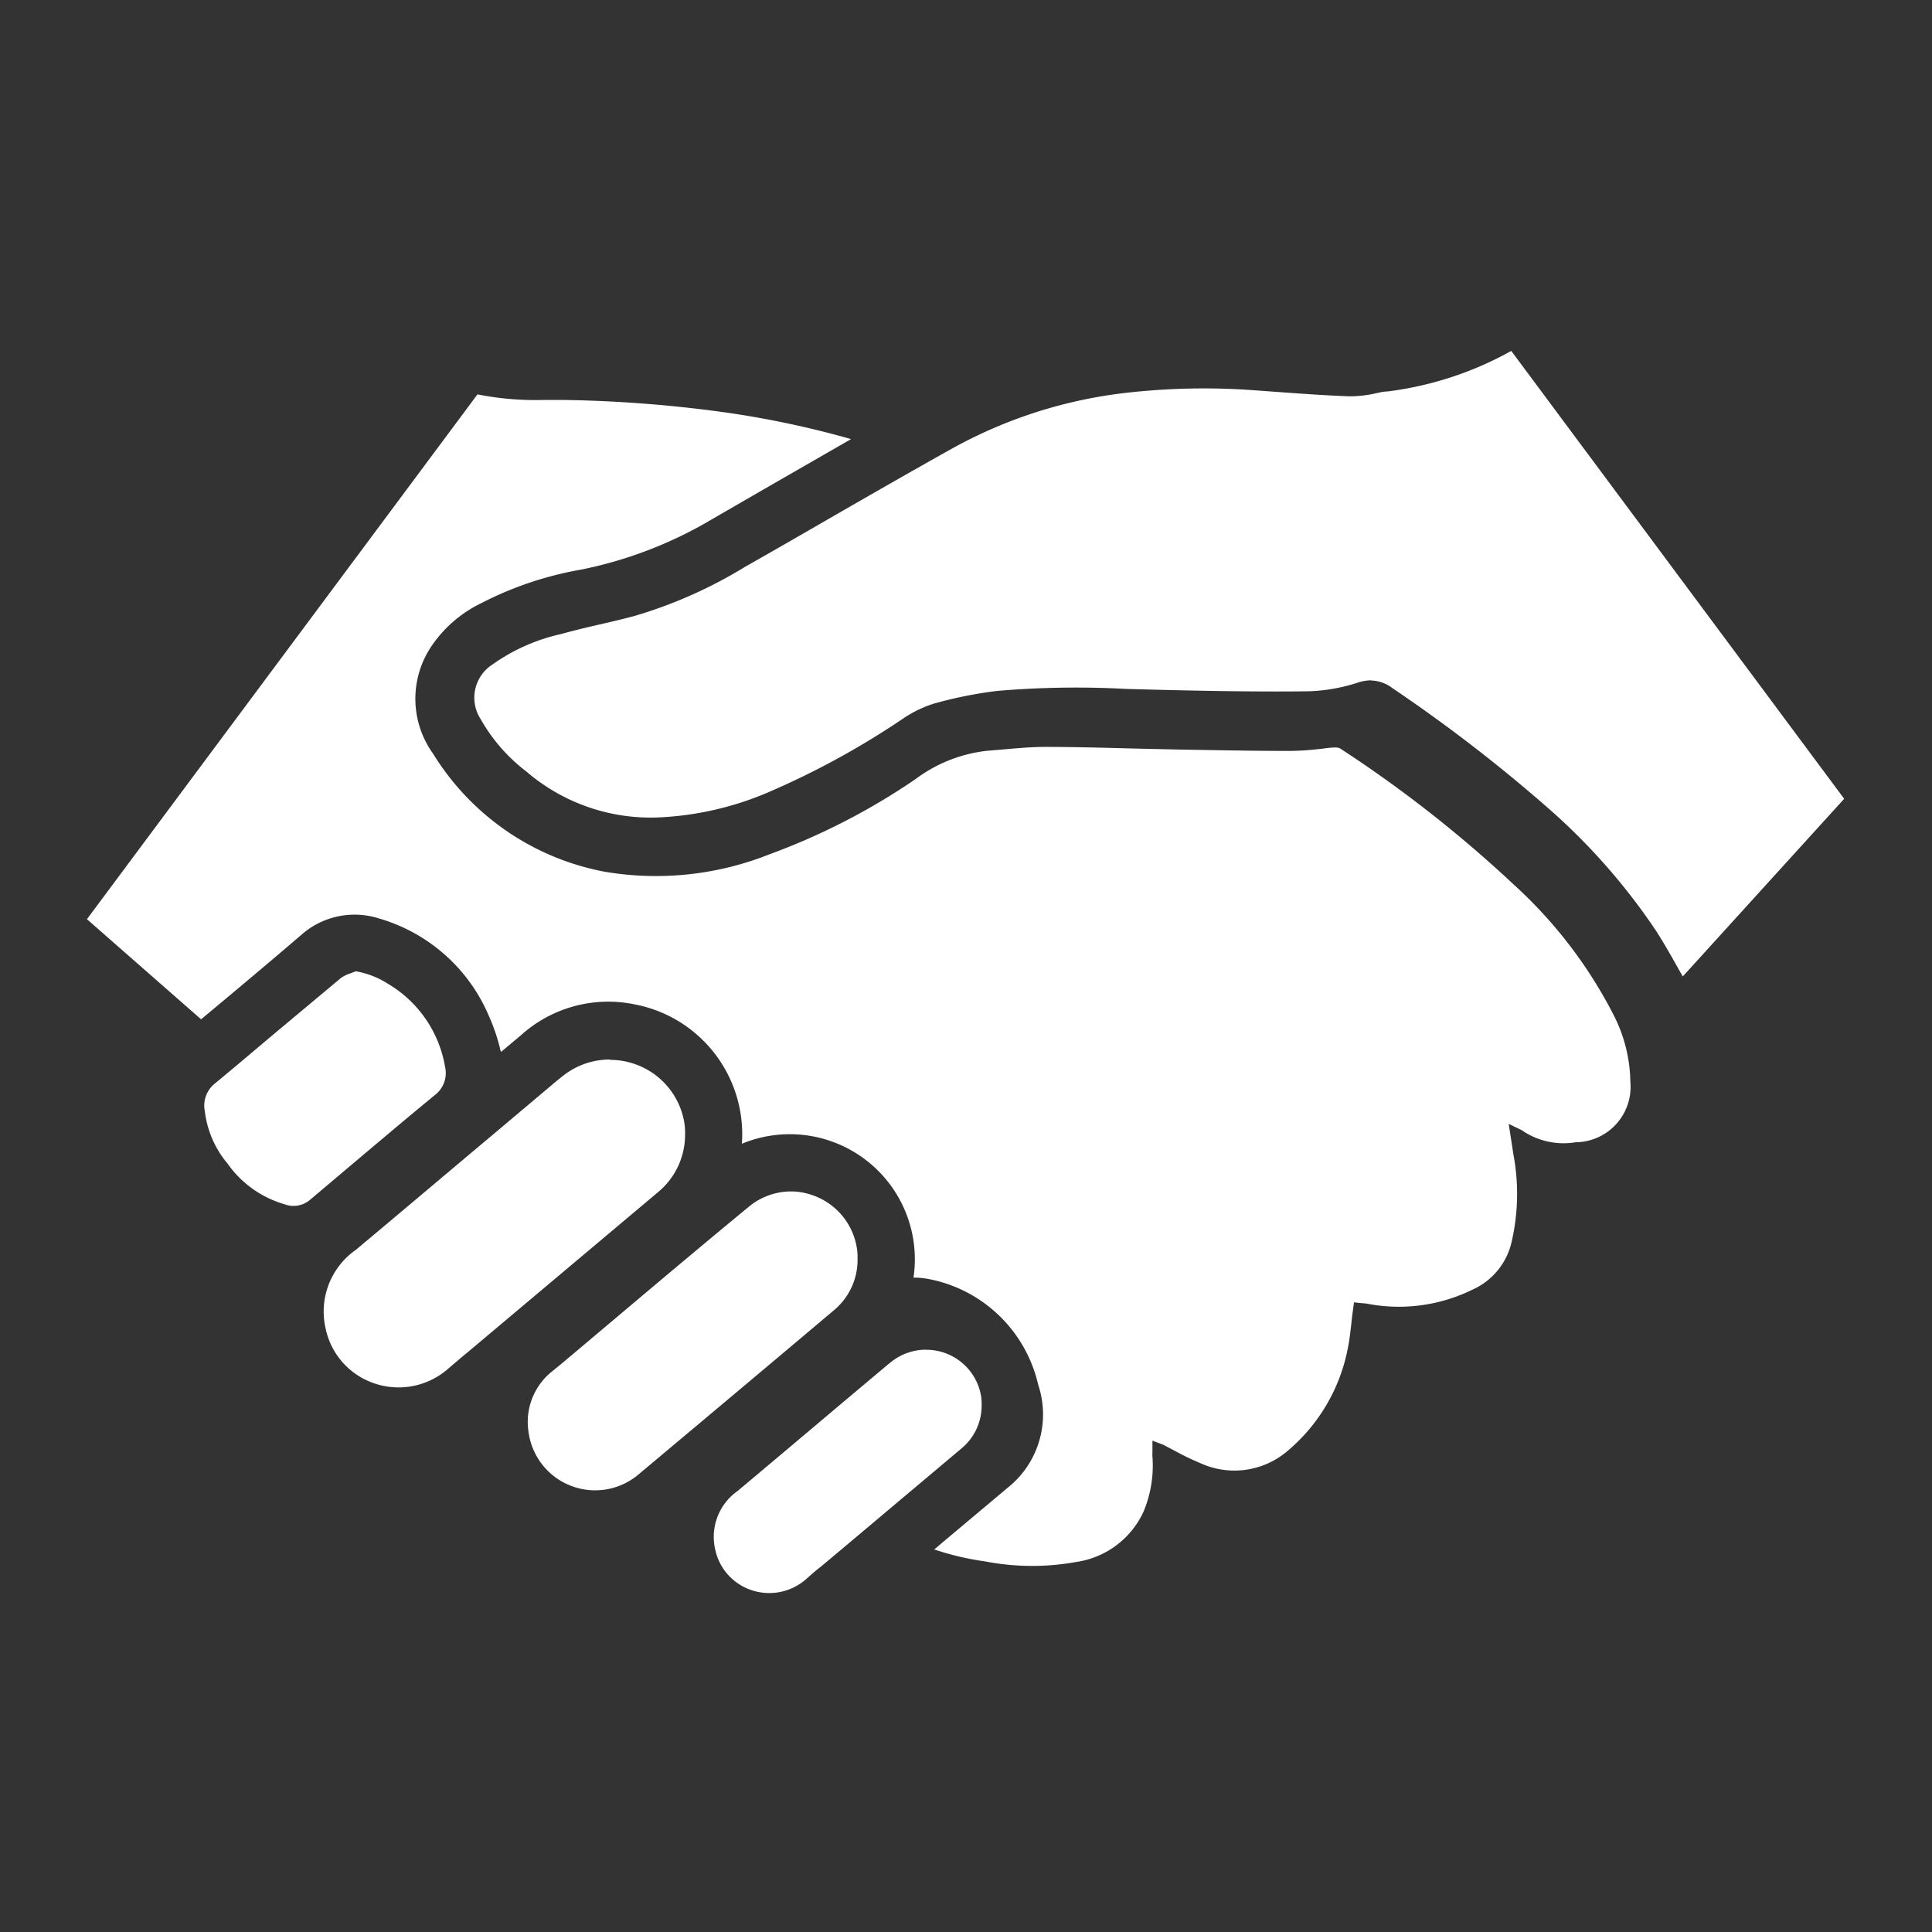
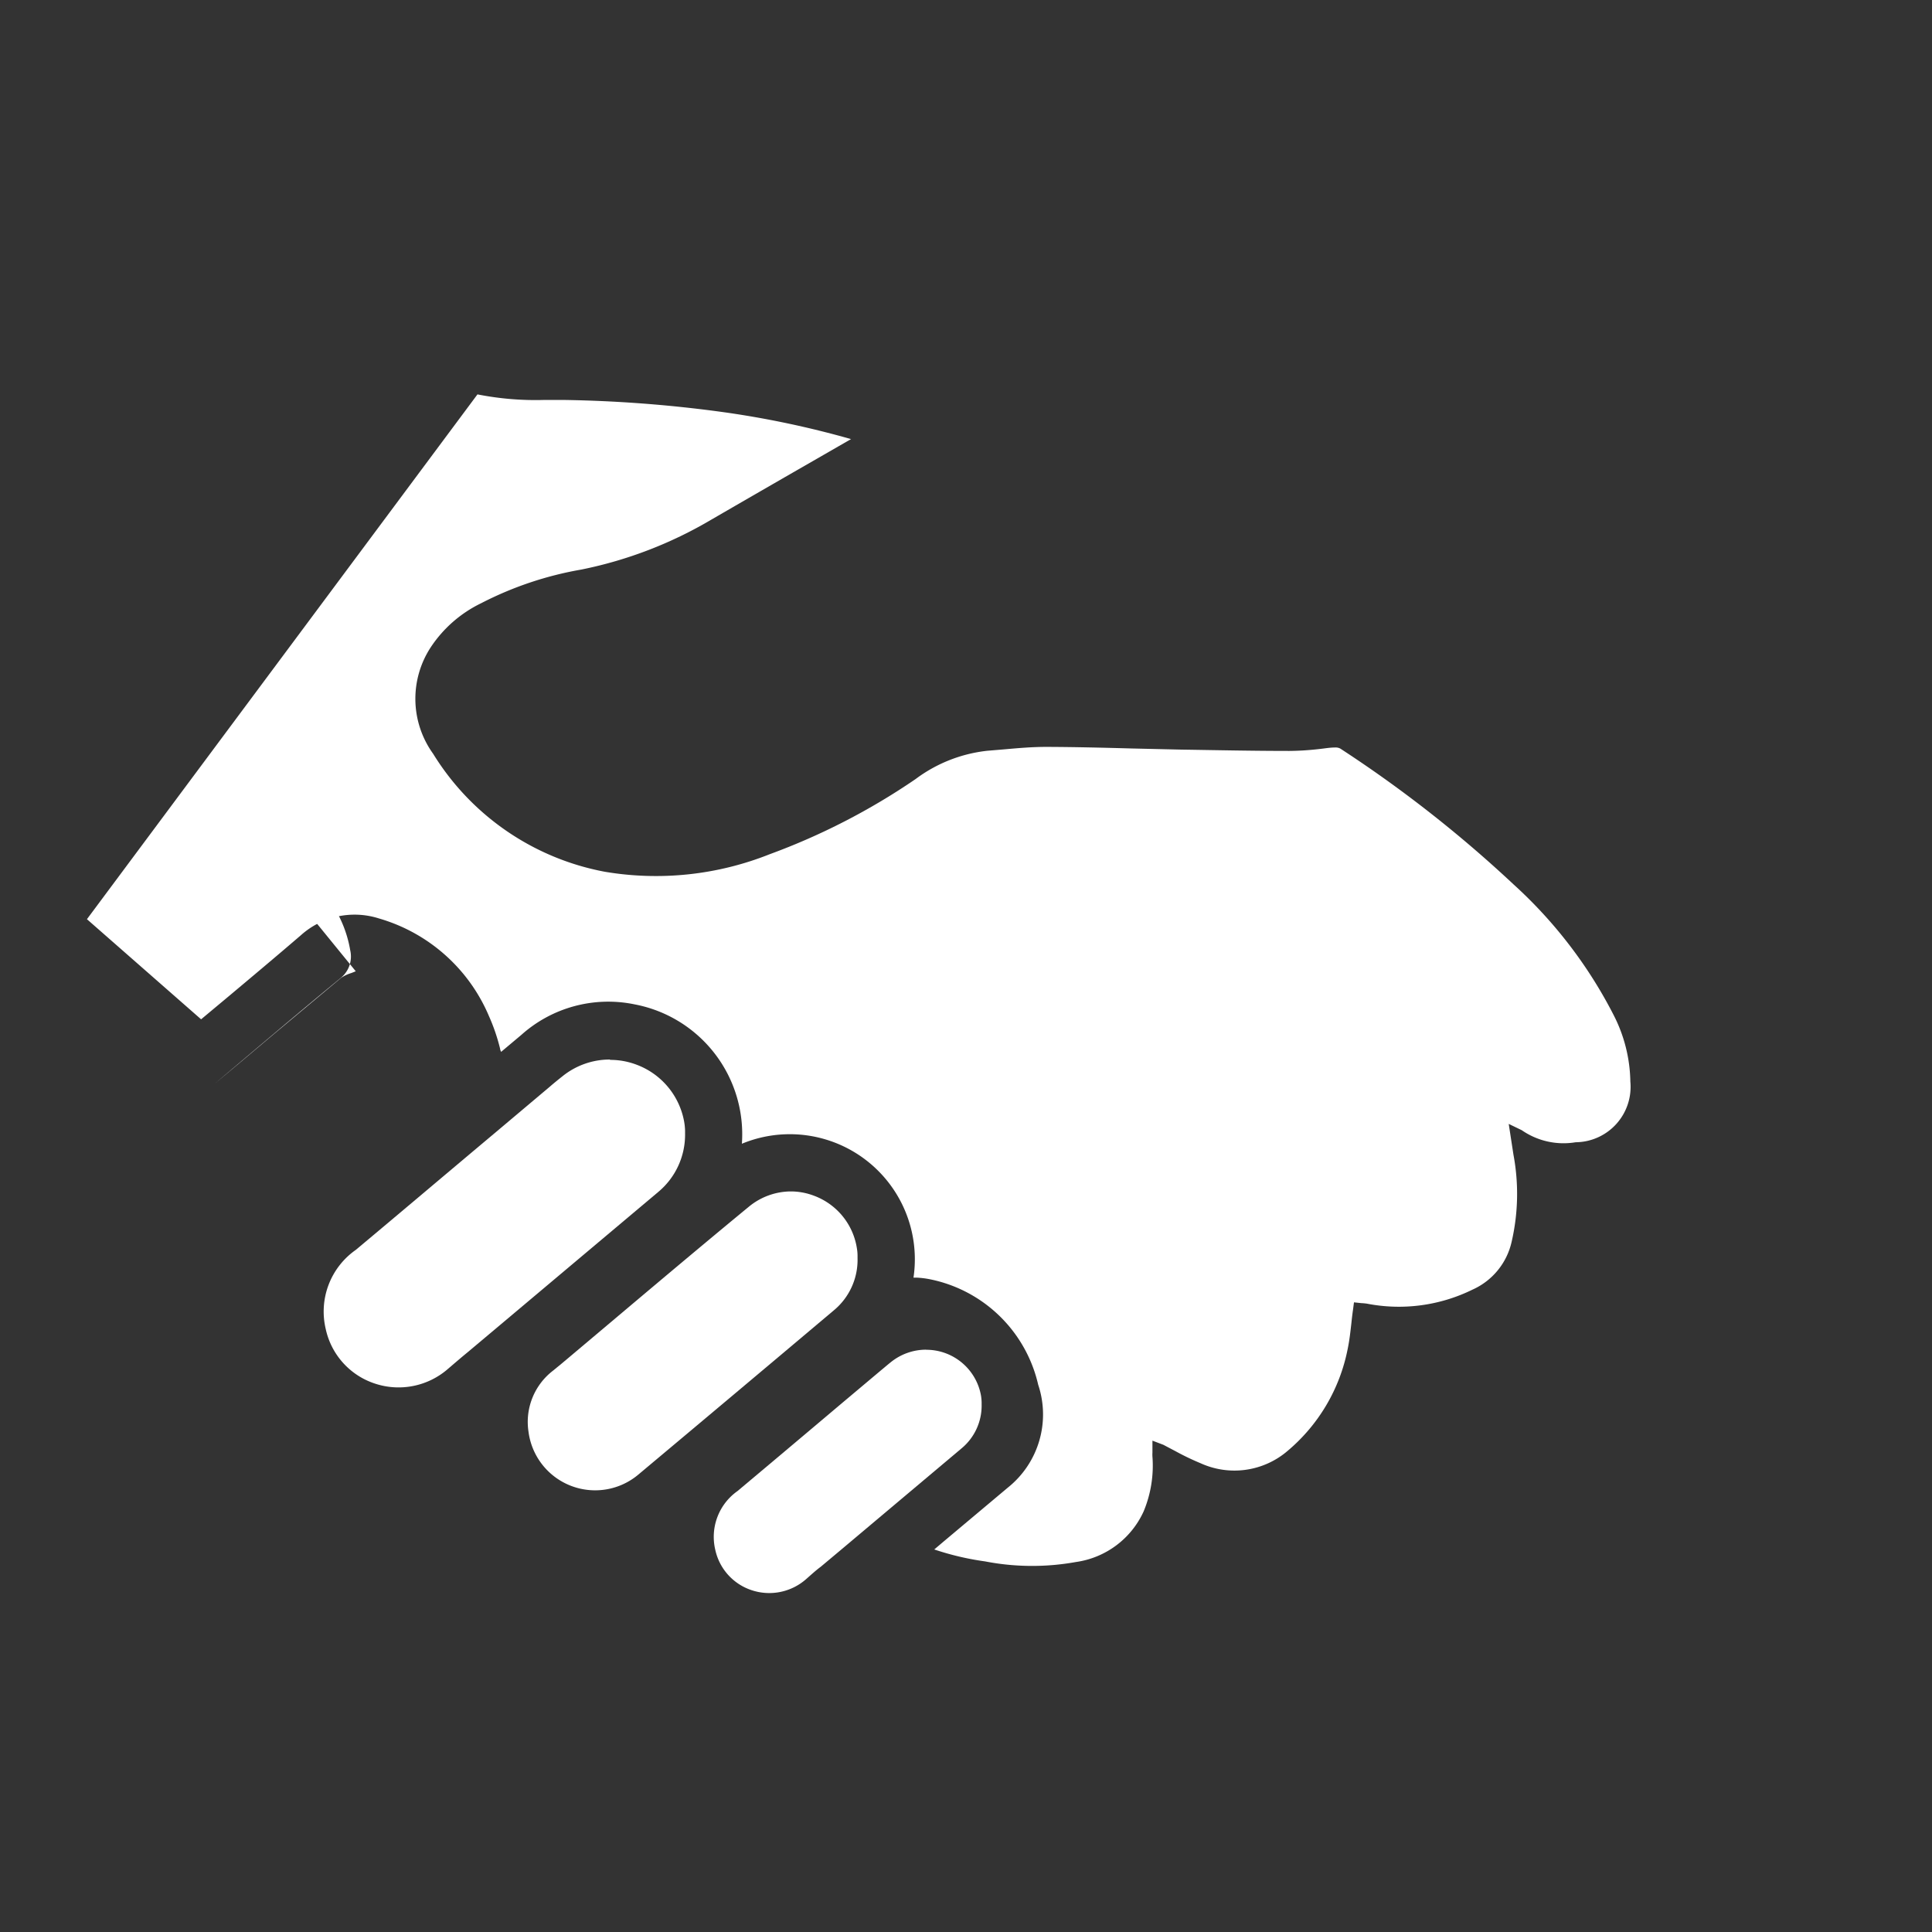
<svg xmlns="http://www.w3.org/2000/svg" id="Partner_with_us_icon" width="22" height="22" viewBox="0 0 22 22">
  <rect x="0" y="0" width="22" height="22" fill="#333333" stroke="none" />
  <defs>
    <style>
            .cls-1{fill:#fff}
        </style>
  </defs>
  <g id="Group_22" transform="translate(-37.268 -61.504)">
    <path id="Path_21" d="M47.907 79.148a3.177 3.177 0 0 0 .579.136 2.81 2.81 0 0 0 1.033.007 1 1 0 0 0 .772-.577 1.352 1.352 0 0 0 .1-.623.336.336 0 0 1 0-.045v-.137l.124.047.135.071a2.91 2.91 0 0 0 .289.139.93.93 0 0 0 .994-.143 2.024 2.024 0 0 0 .681-1.157c.021-.1.031-.195.043-.3.005-.049.011-.1.018-.148l.011-.084.084.009a.61.61 0 0 1 .064.006 1.9 1.9 0 0 0 1.2-.159.785.785 0 0 0 .448-.549 2.422 2.422 0 0 0 .02-.988l-.054-.351.149.072a.835.835 0 0 0 .613.137.631.631 0 0 0 .623-.691 1.715 1.715 0 0 0-.19-.757 5.219 5.219 0 0 0-1.143-1.491 14.317 14.317 0 0 0-1.97-1.544.114.114 0 0 0-.061-.012c-.059 0-.118.011-.176.017a3.2 3.2 0 0 1-.343.022c-.415 0-.827-.009-1.228-.015l-.566-.013c-.326-.009-.651-.017-.977-.018-.158 0-.319.014-.476.028l-.191.016a1.664 1.664 0 0 0-.819.323 7.532 7.532 0 0 1-1.66.855 3.5 3.5 0 0 1-1.877.2 2.93 2.93 0 0 1-1.956-1.344 1.07 1.07 0 0 1-.026-1.214 1.439 1.439 0 0 1 .573-.5 3.953 3.953 0 0 1 1.139-.383 4.75 4.75 0 0 0 1.479-.567q.561-.325 1.123-.648l.471-.271a10.774 10.774 0 0 0-1.484-.311 14.992 14.992 0 0 0-1.8-.135h-.2a3.419 3.419 0 0 1-.77-.063l-4.447 5.976 1.3 1.14.32-.267c.273-.229.546-.458.817-.691a.915.915 0 0 1 .89-.19 1.948 1.948 0 0 1 1.251 1.112 2.177 2.177 0 0 1 .127.372c0 .011.007.024.011.035l.23-.193a1.484 1.484 0 0 1 1.291-.348 1.506 1.506 0 0 1 1.221 1.587 1.424 1.424 0 0 1 1.954 1.525h.043a1.008 1.008 0 0 1 .148.019 1.586 1.586 0 0 1 1.229 1.2 1.066 1.066 0 0 1-.346 1.172l-.729.612-.118.1" class="cls-1" />
-     <path id="Path_22" d="M52.881 69.253a.416.416 0 0 1 .243.087 17.749 17.749 0 0 1 1.8 1.39 7.109 7.109 0 0 1 1.2 1.371c.09.139.169.279.253.429l.053.093 1.838-2.023-3.791-5.1a3.884 3.884 0 0 1-1.412.462c-.048 0-.1.015-.145.024a1.367 1.367 0 0 1-.281.031c-.259-.009-.521-.028-.775-.046l-.328-.024a7.828 7.828 0 0 0-1.477.034 5.33 5.33 0 0 0-1.941.626c-.48.268-.965.547-1.434.817-.31.179-.62.358-.931.534a5.233 5.233 0 0 1-1.253.558c-.135.037-.273.069-.409.1s-.293.069-.438.109a2.148 2.148 0 0 0-.776.345.449.449 0 0 0-.135.624 1.963 1.963 0 0 0 .518.594 2.171 2.171 0 0 0 1.51.524 3.578 3.578 0 0 0 1.223-.276 9.274 9.274 0 0 0 1.54-.837 1.375 1.375 0 0 1 .366-.182 4.818 4.818 0 0 1 .72-.145 10.567 10.567 0 0 1 1.476-.023l.3.008c.563.014 1.167.026 1.762.019a2.007 2.007 0 0 0 .576-.1.5.5 0 0 1 .147-.025" class="cls-1" />
    <path id="Path_23" d="M44.212 73.569a.858.858 0 0 0-.537.189c-.049.039-.1.08-.147.121l-.609.513c-.534.448-1.068.9-1.6 1.345a.857.857 0 0 0-.342.9.841.841 0 0 0 .56.622.855.855 0 0 0 .834-.169c.075-.064.149-.128.226-.191l.35-.294 1.813-1.525a.848.848 0 0 0 .309-.67v-.031a.7.7 0 0 0-.01-.1.854.854 0 0 0-.542-.651.842.842 0 0 0-.3-.055" class="cls-1" />
    <path id="Path_24" d="M47.815 76.873a.639.639 0 0 0-.4.14c-.037.029-.072.06-.109.09l-.452.38q-.592.5-1.188 1a.638.638 0 0 0-.253.669.623.623 0 0 0 .415.46.634.634 0 0 0 .618-.125c.055-.048.111-.1.168-.142l.259-.217 1.343-1.13a.632.632 0 0 0 .23-.5v-.023a.577.577 0 0 0-.007-.078.633.633 0 0 0-.625-.523" class="cls-1" />
    <path id="Path_25" d="M46.274 75.071a.757.757 0 0 0-.481.176c-.715.589-1.434 1.2-2.129 1.784l-.1.082a.735.735 0 0 0-.278.693.765.765 0 0 0 1.256.485q1.113-.932 2.221-1.866a.746.746 0 0 0 .27-.594V75.8a.518.518 0 0 0-.008-.085.762.762 0 0 0-.488-.595.742.742 0 0 0-.264-.049" class="cls-1" />
-     <path id="Path_26" d="M41.319 72.564l-.05.02a.419.419 0 0 0-.118.056l-.7.585c-.233.195-.491.415-.738.619a.319.319 0 0 0-.113.311 1.137 1.137 0 0 0 .26.6 1.2 1.2 0 0 0 .648.462.289.289 0 0 0 .285-.046c.475-.4.95-.805 1.43-1.2a.314.314 0 0 0 .113-.319 1.362 1.362 0 0 0-.653-.947.983.983 0 0 0-.365-.141" class="cls-1" />
+     <path id="Path_26" d="M41.319 72.564l-.05.02a.419.419 0 0 0-.118.056l-.7.585c-.233.195-.491.415-.738.619c.475-.4.95-.805 1.43-1.2a.314.314 0 0 0 .113-.319 1.362 1.362 0 0 0-.653-.947.983.983 0 0 0-.365-.141" class="cls-1" />
  </g>
-   <path id="Rectangle_2466" fill="none" d="M0 0H22V22H0z" />
</svg>